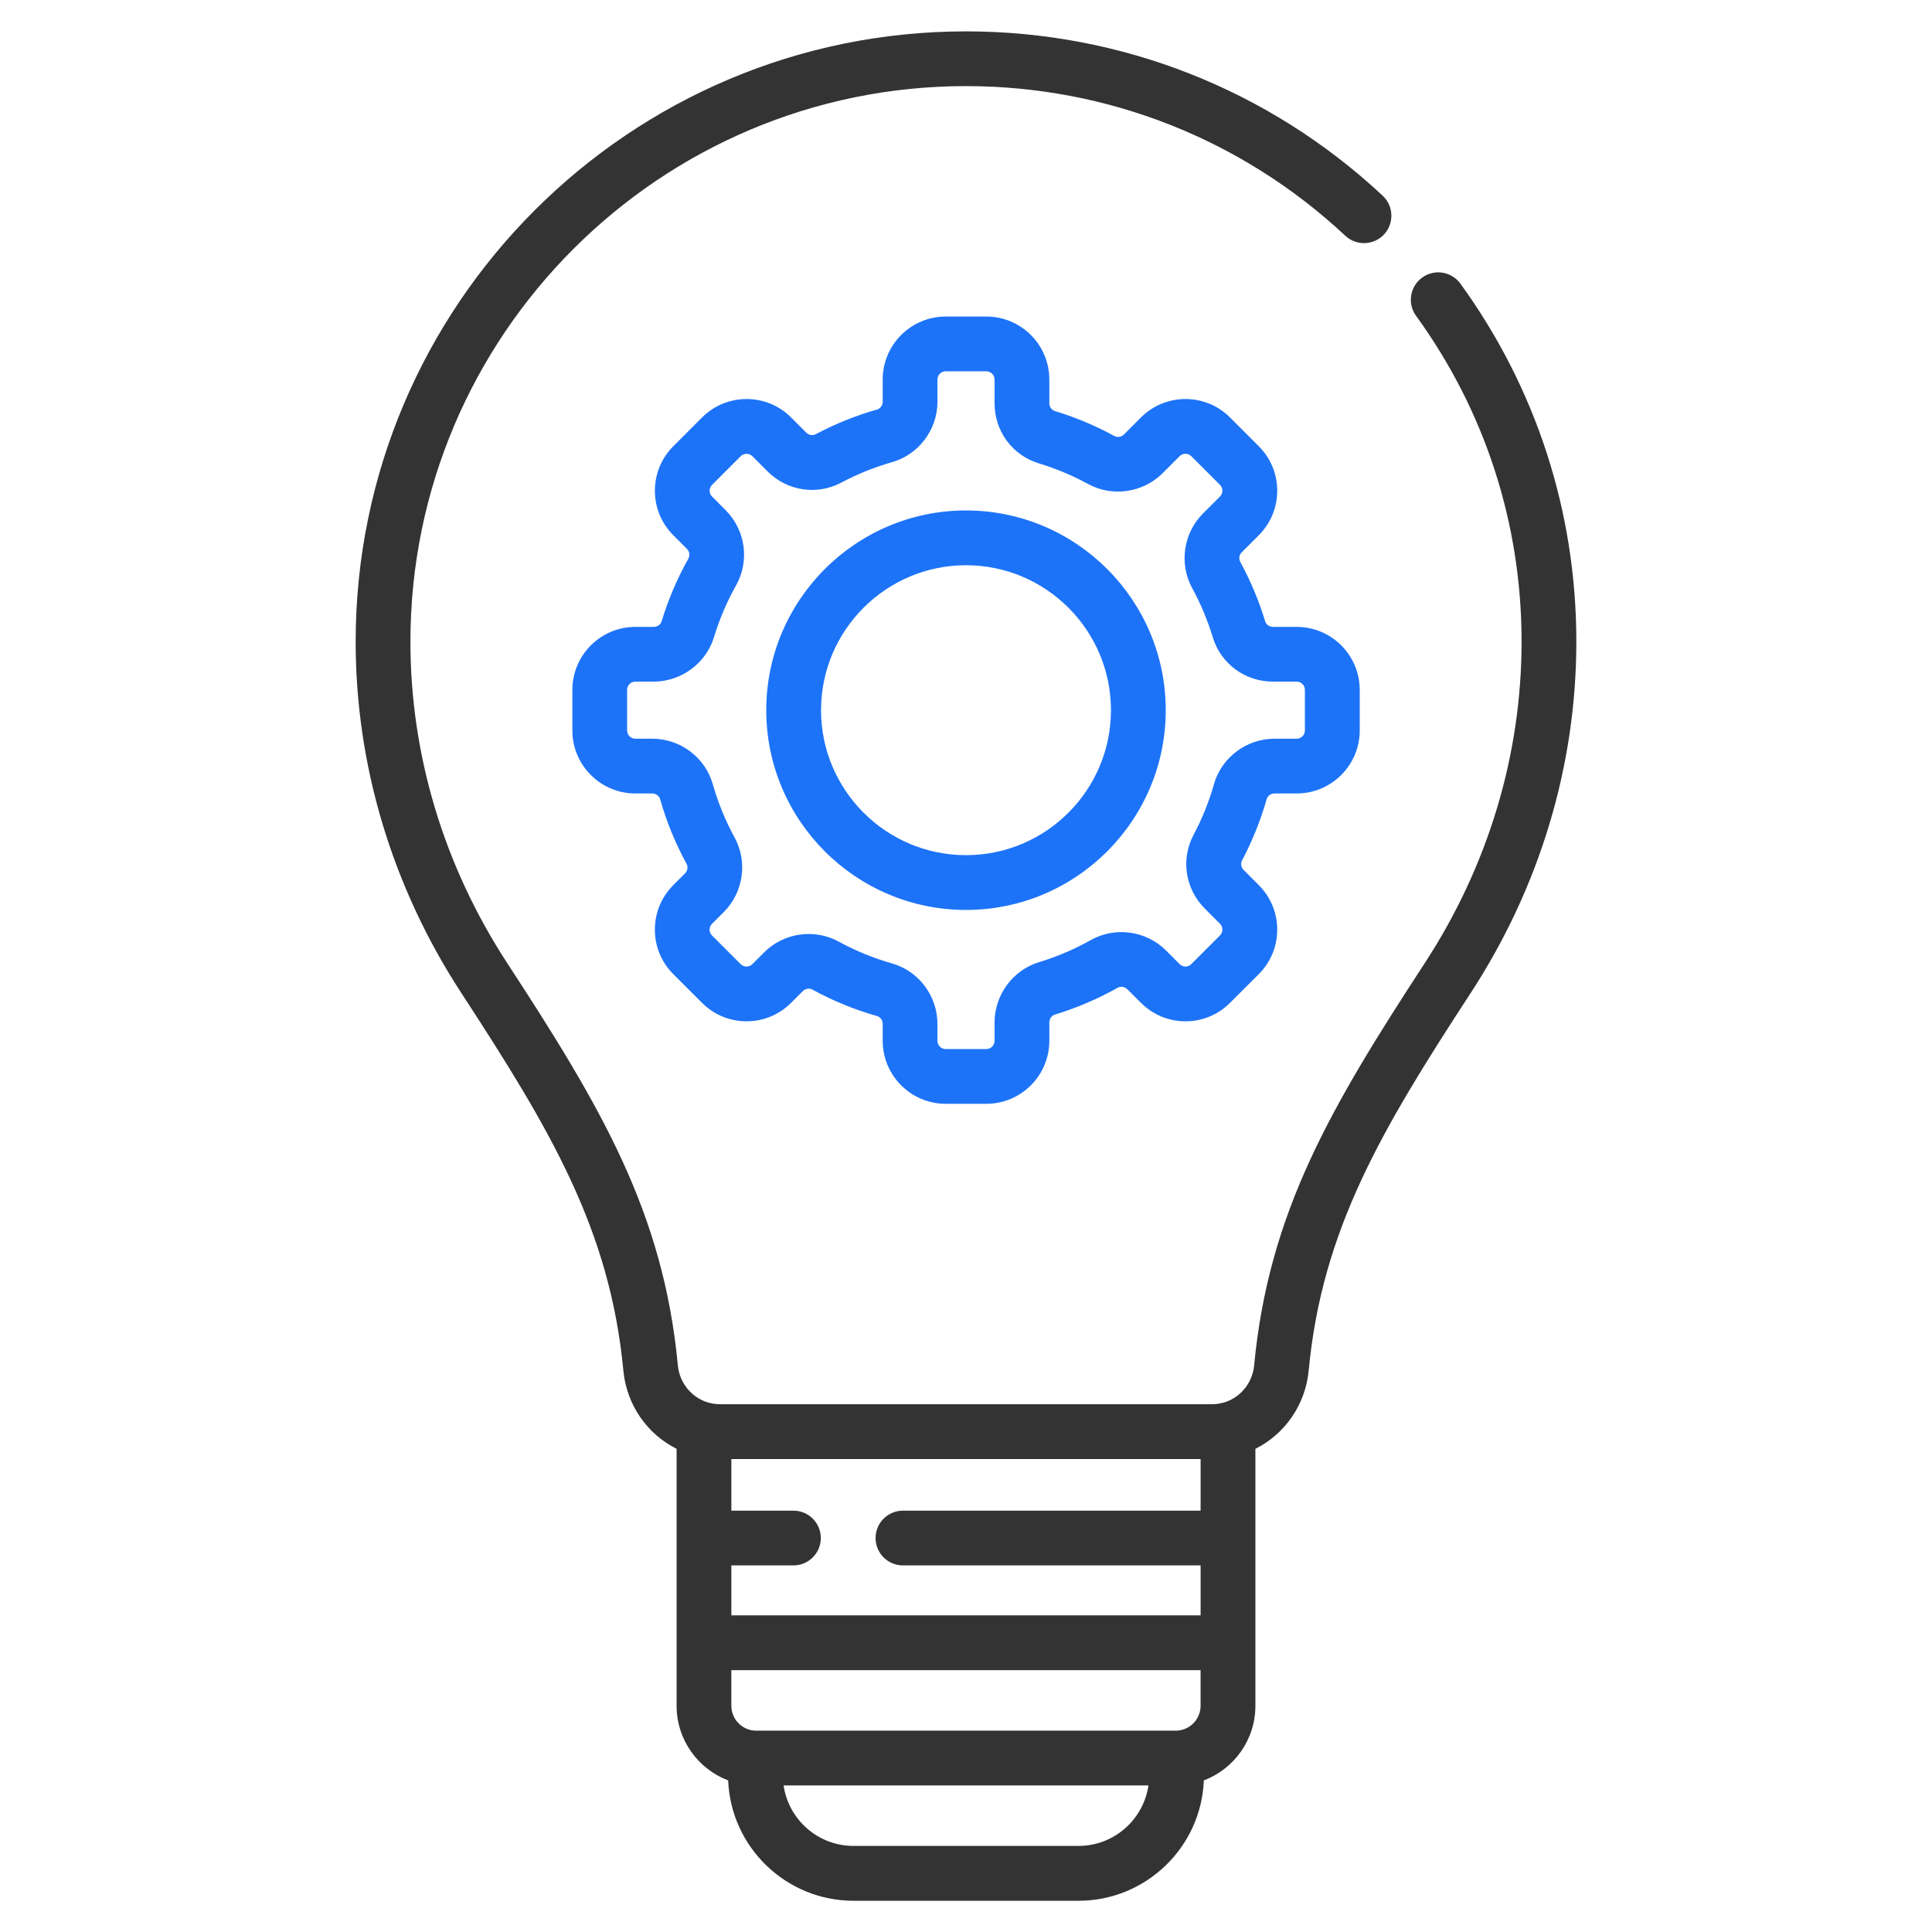
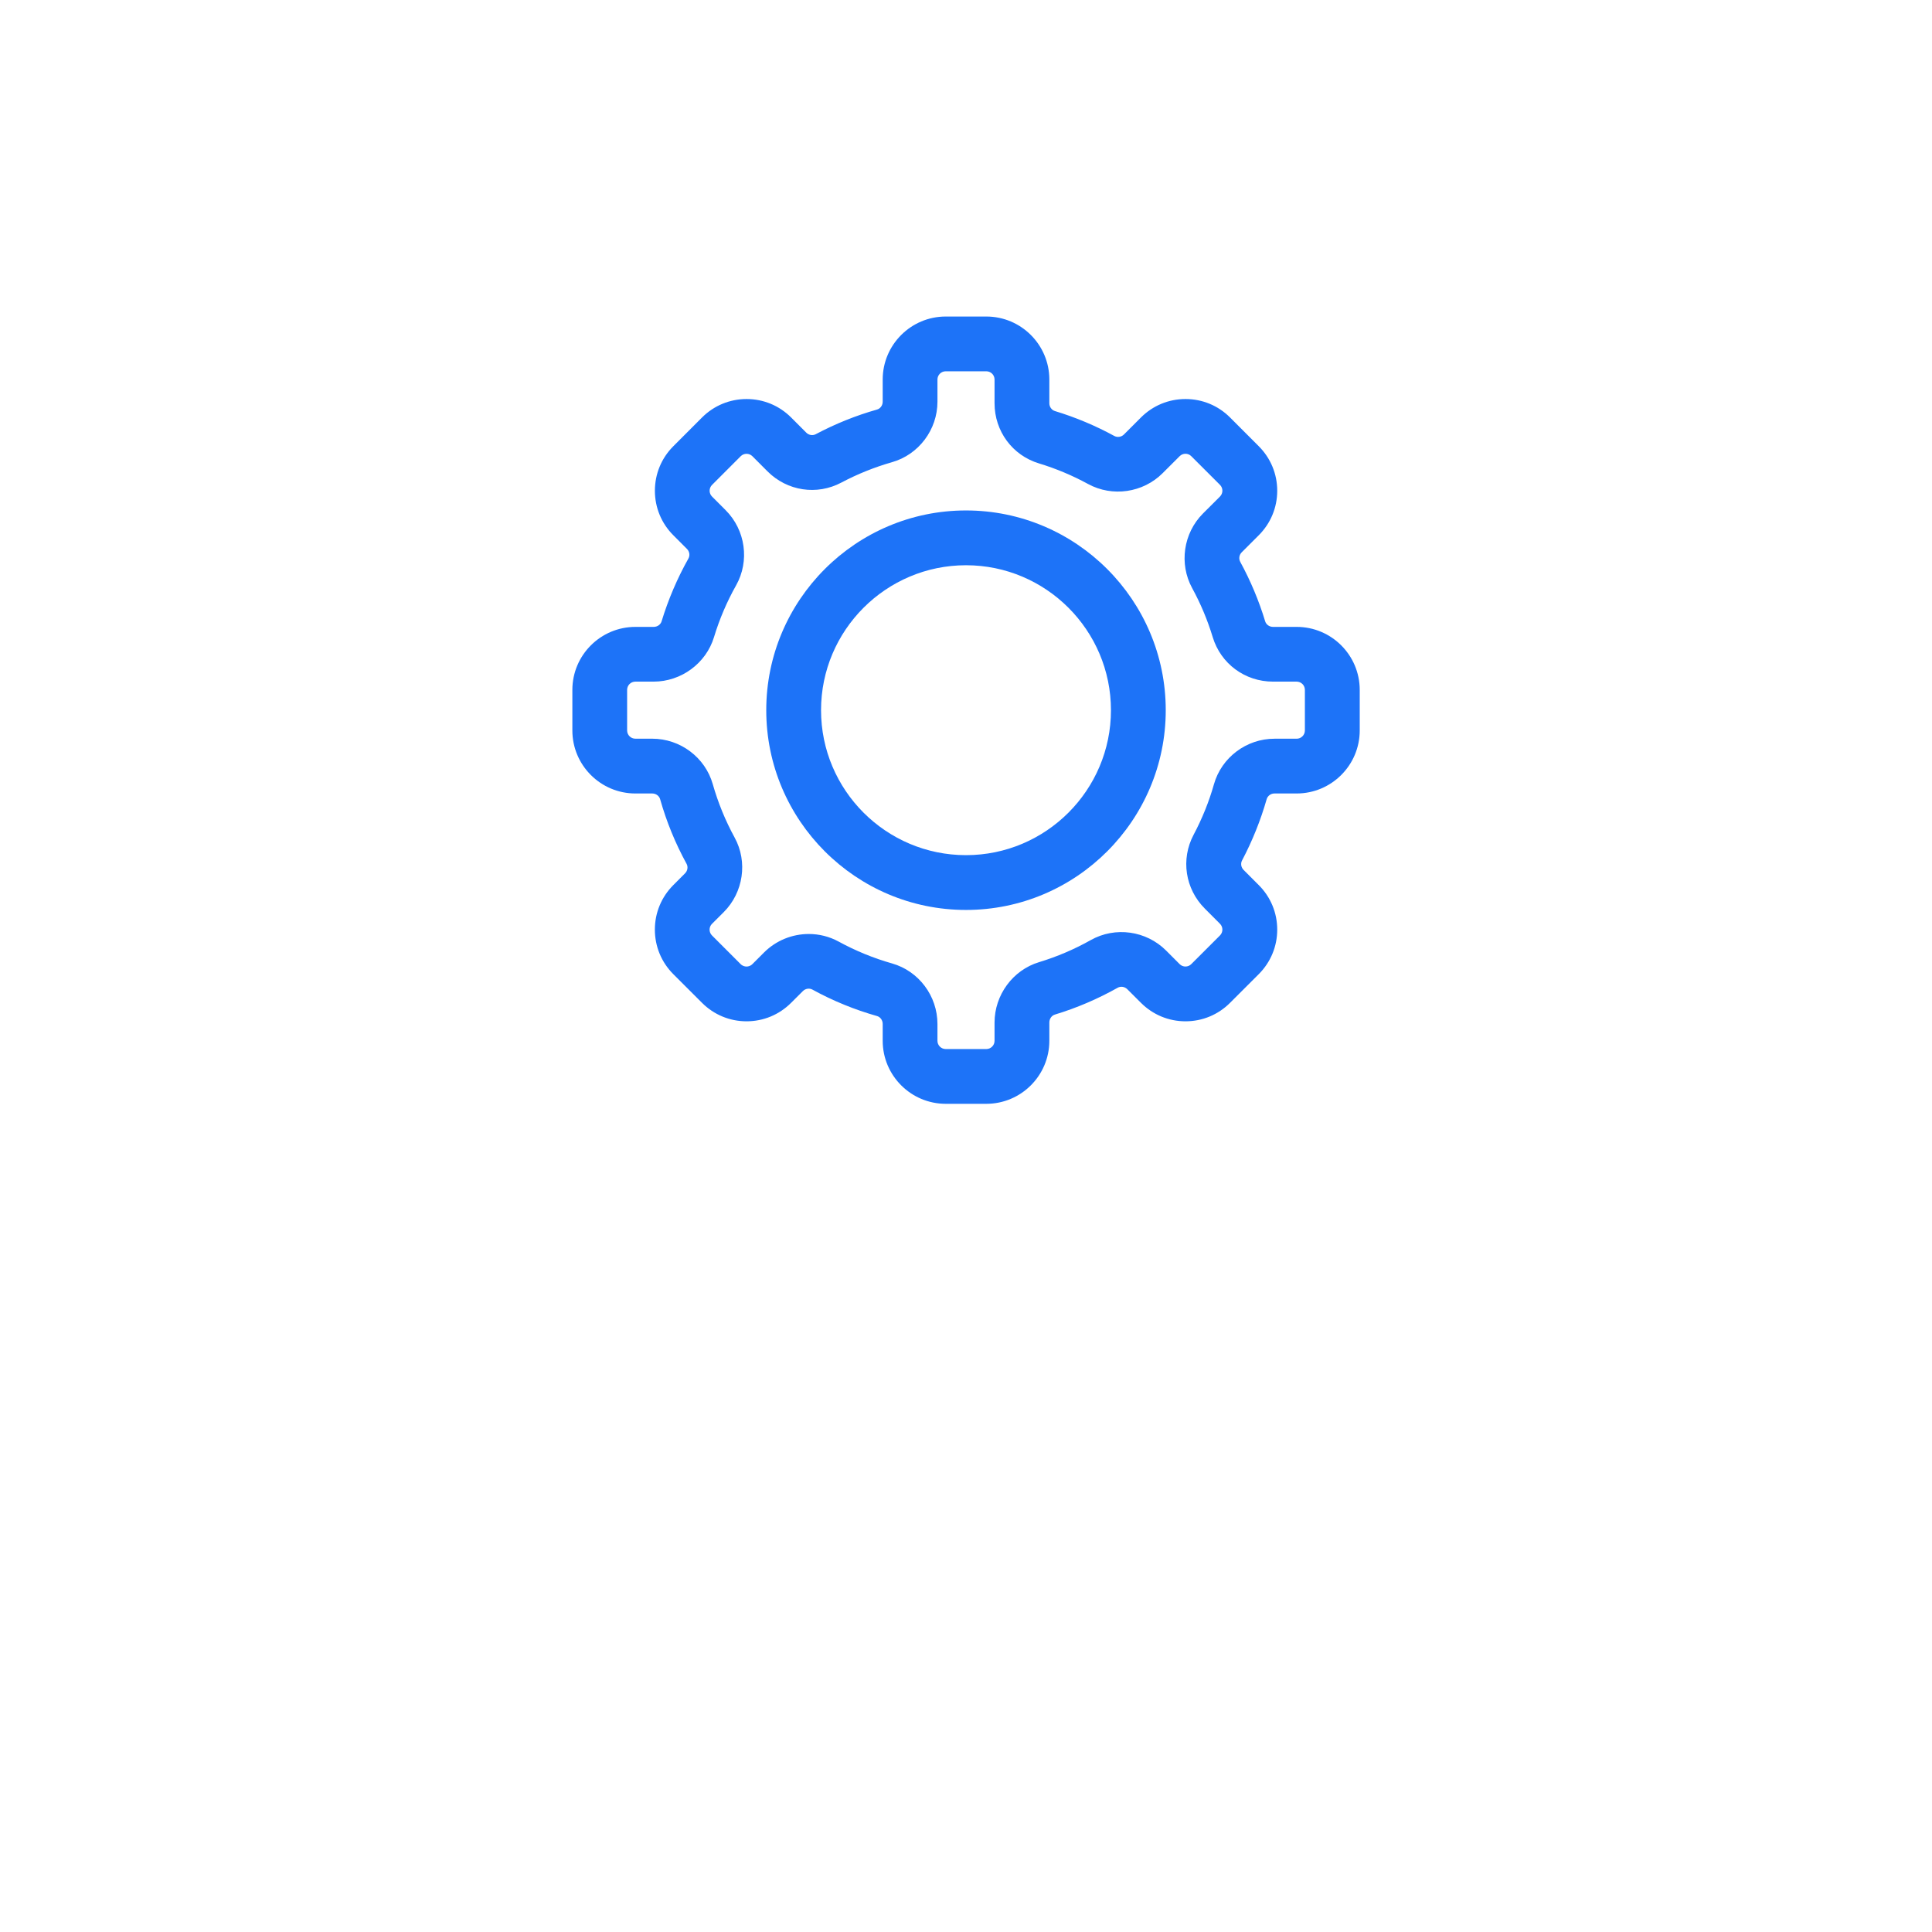
<svg xmlns="http://www.w3.org/2000/svg" version="1.1" id="Layer_1" x="0px" y="0px" width="67px" height="67px" viewBox="0 0 67 67" enable-background="new 0 0 67 67" xml:space="preserve">
  <g>
-     <path fill="#333333" d="M50.646,9.837c-0.31-0.424-0.903-0.519-1.326-0.211c-0.426,0.309-0.521,0.902-0.212,1.327   c2.394,3.301,3.659,7.208,3.659,11.3c0,3.926-1.161,7.781-3.358,11.147c-3.247,4.978-5.413,8.638-5.916,13.945   c-0.059,0.632-0.494,1.137-1.07,1.3c-0.04,0.006-0.077,0.015-0.114,0.026c-0.094,0.019-0.19,0.027-0.289,0.027H24.981   c-0.1,0-0.195-0.009-0.29-0.027c-0.037-0.012-0.074-0.021-0.113-0.026c-0.577-0.163-1.012-0.668-1.071-1.3   c-0.502-5.308-2.668-8.967-5.917-13.945c-2.197-3.367-3.357-7.222-3.357-11.147c0-10.624,8.643-19.267,19.267-19.267   c4.902,0,9.574,1.843,13.153,5.189c0.385,0.358,0.984,0.338,1.344-0.045c0.356-0.383,0.337-0.984-0.046-1.342   c-3.934-3.676-9.064-5.7-14.451-5.7c-11.672,0-21.166,9.495-21.166,21.166c0,4.295,1.268,8.509,3.666,12.186   c3.094,4.739,5.156,8.212,5.617,13.087c0.114,1.207,0.836,2.21,1.847,2.717v8.913c0,1.181,0.745,2.19,1.788,2.586   c0.093,2.317,2.008,4.174,4.348,4.174H37.4c2.34,0,4.255-1.856,4.348-4.174c1.043-0.396,1.788-1.405,1.788-2.586v-8.913   c1.011-0.507,1.733-1.51,1.848-2.717c0.461-4.875,2.522-8.347,5.616-13.087c2.397-3.676,3.666-7.89,3.666-12.186   C54.666,17.757,53.275,13.464,50.646,9.837z M31.314,54.287h10.322v1.733H25.363v-1.733h2.152c0.525,0,0.95-0.425,0.95-0.949   s-0.424-0.95-0.95-0.95h-2.152v-1.79h16.273v1.79H31.314c-0.525,0-0.95,0.426-0.95,0.95S30.789,54.287,31.314,54.287z    M40.819,60.017c-0.007,0-0.012,0-0.017,0s-0.009,0-0.013,0c-0.014,0-0.027,0.001-0.04,0.001h-14.5   c-0.012,0-0.026-0.001-0.04-0.001c-0.01,0-0.021,0-0.03,0c-0.454-0.024-0.817-0.402-0.817-0.862V57.92h16.273v1.234   C41.637,59.614,41.273,59.992,40.819,60.017z M37.4,64.015H29.6c-1.232,0-2.254-0.913-2.426-2.099h12.654   C39.654,63.102,38.632,64.015,37.4,64.015z" />
    <path fill="#1D73F8" d="M43.927,27.715c0.033-0.116,0.144-0.198,0.271-0.198h0.769c1.205,0,2.187-0.98,2.187-2.185v-1.407   c0-1.205-0.981-2.185-2.187-2.185h-0.821c-0.125,0-0.237-0.08-0.271-0.193c-0.216-0.712-0.506-1.405-0.863-2.06   c-0.06-0.108-0.039-0.246,0.05-0.334l0.59-0.59c0.413-0.413,0.641-0.961,0.641-1.544s-0.228-1.132-0.641-1.545l-0.995-0.996   c-0.412-0.413-0.961-0.64-1.545-0.64s-1.132,0.227-1.545,0.64l-0.59,0.59c-0.089,0.088-0.227,0.109-0.334,0.051   c-0.654-0.357-1.348-0.648-2.06-0.864c-0.113-0.035-0.193-0.146-0.193-0.27v-0.823c0-1.205-0.98-2.185-2.185-2.185h-1.408   c-1.205,0-2.186,0.98-2.186,2.185v0.769c0,0.127-0.081,0.239-0.197,0.272c-0.735,0.208-1.45,0.497-2.125,0.855   c-0.105,0.056-0.24,0.034-0.328-0.054l-0.525-0.526c-0.413-0.413-0.961-0.64-1.545-0.64c-0.583,0-1.132,0.227-1.545,0.64   l-0.995,0.996c-0.413,0.413-0.64,0.961-0.64,1.545c0,0.583,0.227,1.132,0.64,1.544l0.471,0.472c0.091,0.09,0.112,0.228,0.051,0.335   c-0.387,0.689-0.699,1.421-0.929,2.175c-0.034,0.115-0.147,0.195-0.276,0.195h-0.633c-1.205,0-2.186,0.98-2.186,2.185v1.407   c0,1.205,0.98,2.185,2.186,2.185h0.583c0.128,0,0.241,0.081,0.274,0.196c0.22,0.779,0.529,1.535,0.919,2.246   c0.056,0.104,0.034,0.24-0.055,0.328l-0.406,0.407c-0.413,0.413-0.64,0.961-0.64,1.544s0.227,1.132,0.64,1.545l0.995,0.994   c0.413,0.413,0.962,0.641,1.545,0.641c0.584,0,1.132-0.228,1.545-0.641l0.407-0.406c0.088-0.089,0.224-0.11,0.328-0.055   c0.712,0.391,1.468,0.7,2.246,0.92c0.115,0.033,0.195,0.146,0.195,0.274v0.583c0,1.205,0.98,2.186,2.186,2.186h1.408   c1.204,0,2.185-0.98,2.185-2.186v-0.633c0-0.129,0.08-0.242,0.194-0.276c0.755-0.229,1.486-0.542,2.176-0.93   c0.106-0.06,0.244-0.039,0.335,0.052l0.472,0.471c0.413,0.413,0.961,0.641,1.545,0.641s1.133-0.228,1.545-0.641l0.995-0.994   c0.413-0.413,0.641-0.962,0.641-1.545s-0.228-1.132-0.641-1.544l-0.525-0.526c-0.088-0.088-0.11-0.223-0.054-0.328   C43.429,29.165,43.717,28.45,43.927,27.715z M42.099,27.196c-0.171,0.605-0.41,1.195-0.706,1.753   c-0.45,0.849-0.293,1.878,0.39,2.561l0.525,0.526c0.111,0.112,0.111,0.292,0,0.404l-0.996,0.995c-0.11,0.111-0.291,0.112-0.403,0   l-0.471-0.472c-0.69-0.689-1.764-0.838-2.609-0.363c-0.569,0.32-1.173,0.578-1.796,0.767c-0.909,0.275-1.543,1.137-1.543,2.095   v0.633c0,0.157-0.128,0.285-0.285,0.285h-1.408c-0.158,0-0.287-0.128-0.287-0.285v-0.583c0-0.974-0.647-1.837-1.575-2.101   c-0.644-0.183-1.266-0.438-1.854-0.759c-0.323-0.176-0.679-0.262-1.032-0.262c-0.568,0-1.131,0.22-1.551,0.639l-0.407,0.407   c-0.069,0.068-0.148,0.083-0.202,0.083c-0.054,0-0.133-0.015-0.203-0.083l-0.994-0.995c-0.112-0.112-0.112-0.293,0-0.404   L25.1,31.63c0.681-0.682,0.836-1.743,0.377-2.583c-0.321-0.587-0.576-1.21-0.759-1.854c-0.264-0.928-1.127-1.576-2.101-1.576   h-0.583c-0.158,0-0.286-0.128-0.286-0.286v-1.407c0-0.158,0.128-0.286,0.286-0.286h0.633c0.957,0,1.818-0.634,2.094-1.543   c0.189-0.623,0.446-1.227,0.766-1.795c0.476-0.846,0.327-1.919-0.363-2.608l-0.471-0.472c-0.112-0.111-0.112-0.292,0-0.404   l0.994-0.995c0.112-0.111,0.292-0.112,0.405,0l0.525,0.526c0.683,0.683,1.712,0.839,2.561,0.388   c0.559-0.296,1.148-0.533,1.754-0.706c0.929-0.264,1.578-1.127,1.578-2.099v-0.769c0-0.158,0.129-0.285,0.287-0.285h1.408   c0.157,0,0.285,0.128,0.285,0.285v0.823c0,0.969,0.619,1.808,1.542,2.087c0.589,0.179,1.159,0.418,1.7,0.713   c0.843,0.46,1.906,0.306,2.587-0.375l0.59-0.589c0.112-0.112,0.293-0.112,0.403,0l0.996,0.995c0.111,0.111,0.111,0.292,0,0.404   l-0.59,0.589c-0.681,0.681-0.835,1.745-0.375,2.587c0.296,0.541,0.535,1.113,0.713,1.701c0.28,0.922,1.119,1.542,2.089,1.542h0.821   c0.158,0,0.286,0.128,0.286,0.286v1.408c0,0.157-0.128,0.286-0.286,0.286h-0.769C43.226,25.618,42.363,26.267,42.099,27.196z" />
    <path fill="#1D73F8" d="M33.5,17.702c-3.819,0-6.927,3.107-6.927,6.927s3.107,6.927,6.927,6.927s6.927-3.107,6.927-6.927   S37.319,17.702,33.5,17.702z M33.5,29.656c-2.772,0-5.027-2.255-5.027-5.027s2.256-5.027,5.027-5.027   c2.772,0,5.027,2.255,5.027,5.027S36.272,29.656,33.5,29.656z" />
  </g>
</svg>